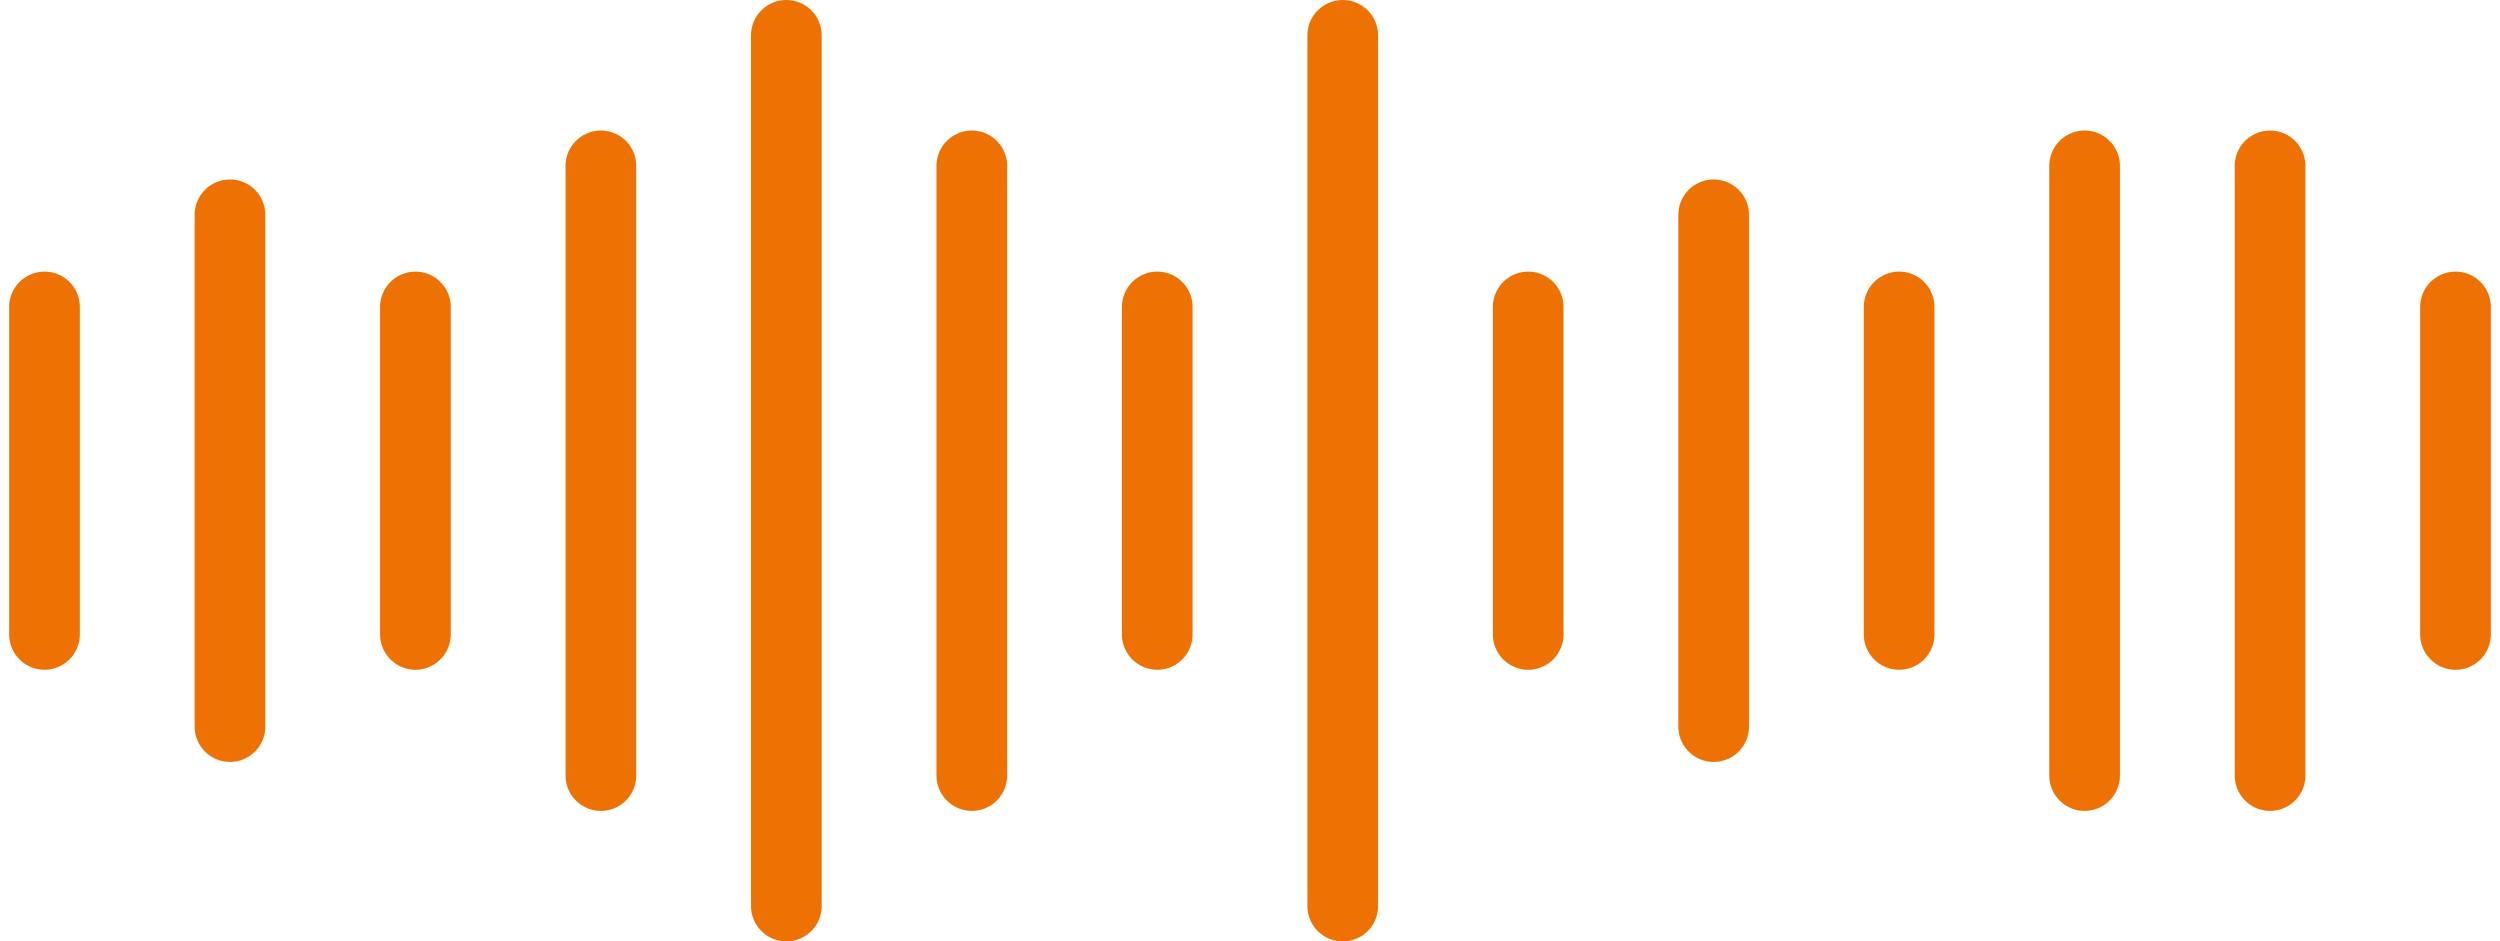
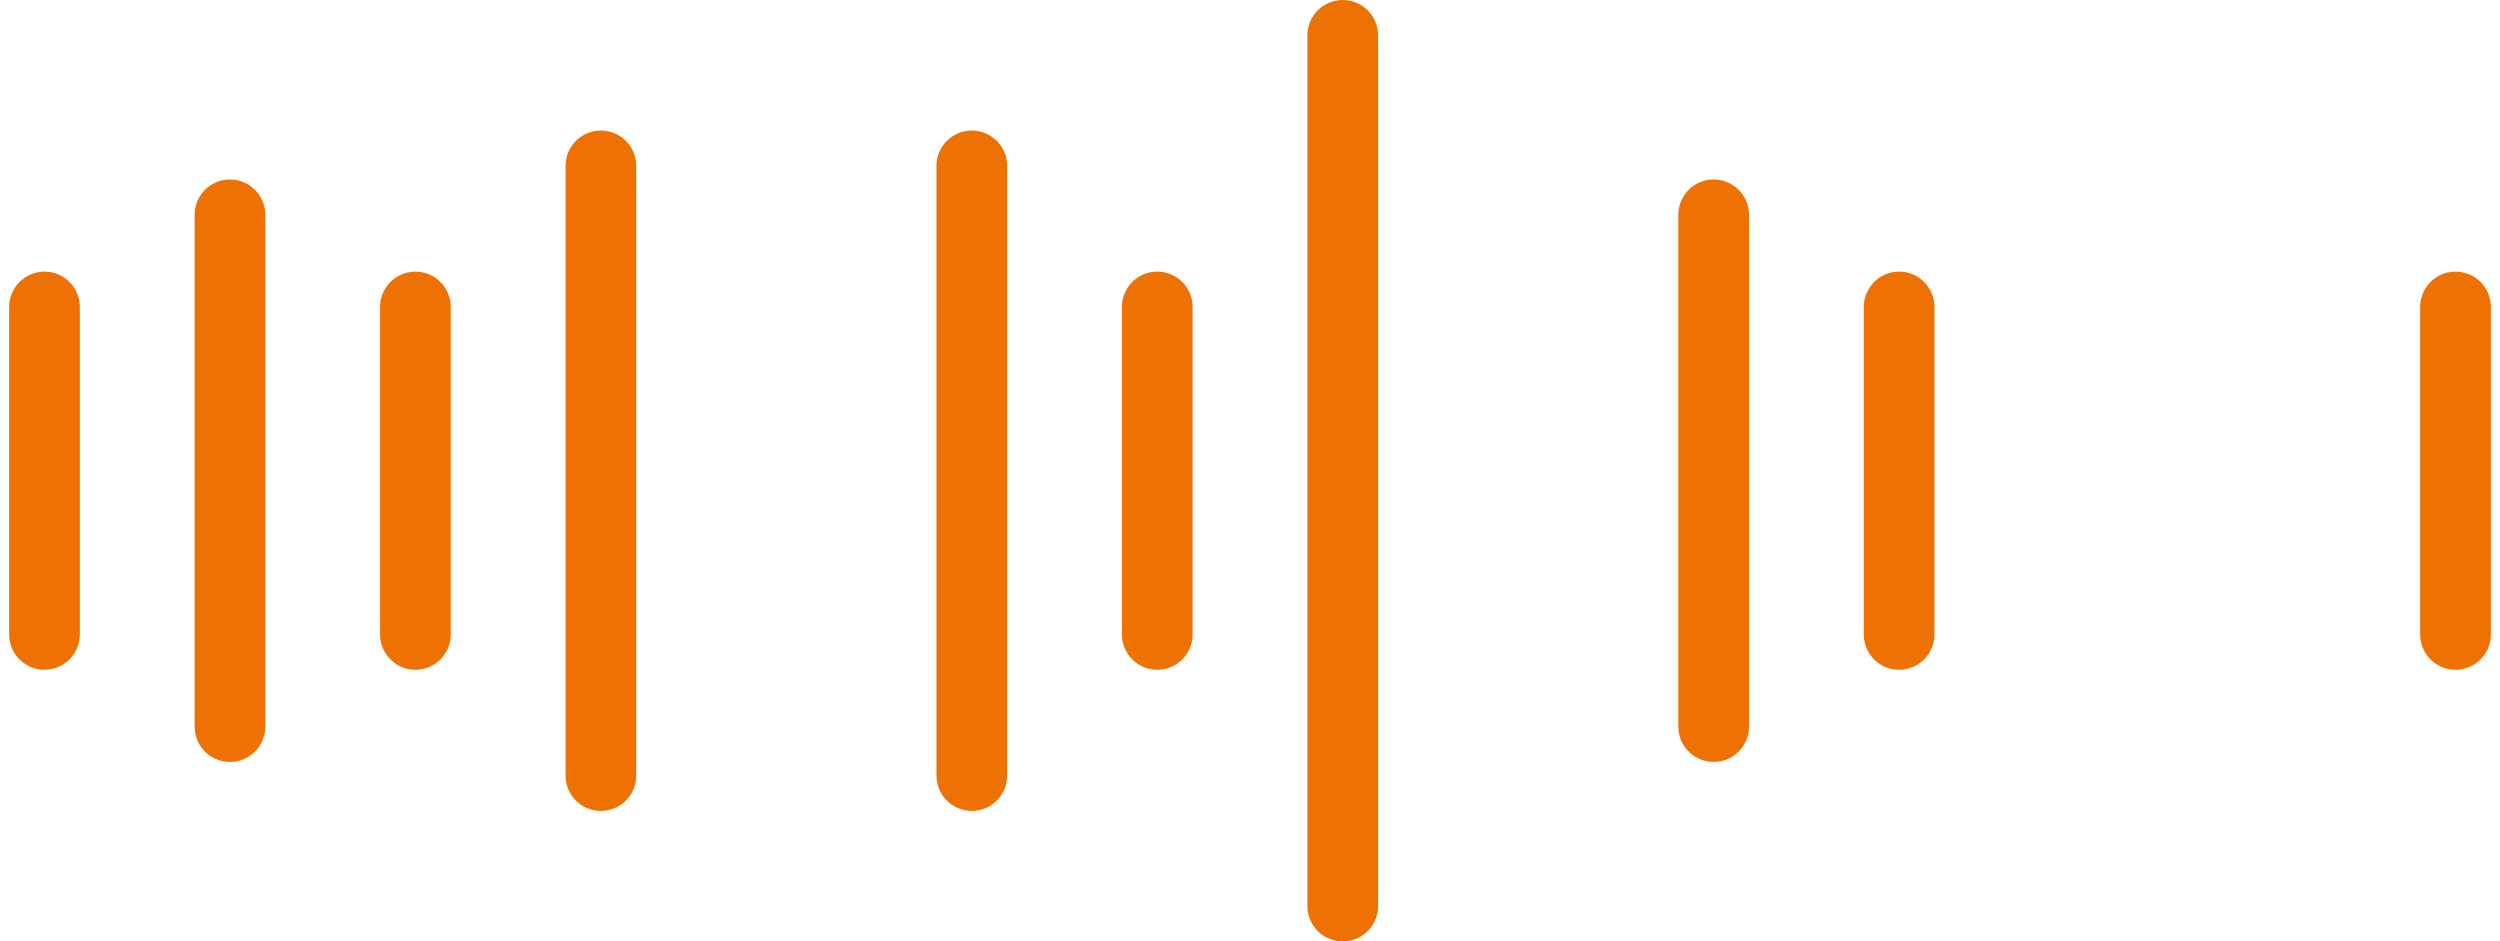
<svg xmlns="http://www.w3.org/2000/svg" width="640px" height="241px" viewBox="0 0 130.901 49.656">
  <defs>
    <style>.a,.c{fill:none;}.b{clip-path:url(#a);}.c{stroke:#ee7203;stroke-linecap:round;stroke-width:3.728px;}</style>
    <clipPath id="a" transform="translate(-534.676 -574.792)">
      <rect class="a" x="534.676" y="574.792" width="130.901" height="49.656" />
    </clipPath>
  </defs>
  <g class="b">
    <line class="c" x1="1.864" y1="16.191" x2="1.864" y2="33.464" />
  </g>
-   <line class="c" x1="80.124" y1="16.191" x2="80.124" y2="33.464" />
  <line class="c" x1="21.429" y1="16.191" x2="21.429" y2="33.464" />
  <line class="c" x1="99.69" y1="16.191" x2="99.69" y2="33.464" />
  <g class="b">
    <line class="c" x1="129.037" y1="16.191" x2="129.037" y2="33.464" />
  </g>
  <line class="c" x1="60.559" y1="16.191" x2="60.559" y2="33.464" />
  <line class="c" x1="11.647" y1="11.33" x2="11.647" y2="38.325" />
  <line class="c" x1="89.907" y1="11.33" x2="89.907" y2="38.325" />
  <line class="c" x1="31.212" y1="8.749" x2="31.212" y2="40.908" />
  <line class="c" x1="50.777" y1="8.749" x2="50.777" y2="40.908" />
-   <line class="c" x1="109.472" y1="8.749" x2="109.472" y2="40.908" />
-   <line class="c" x1="119.255" y1="8.749" x2="119.255" y2="40.908" />
  <g class="b">
-     <line class="c" x1="40.994" y1="1.864" x2="40.994" y2="47.792" />
    <line class="c" x1="70.342" y1="1.864" x2="70.342" y2="47.792" />
  </g>
</svg>